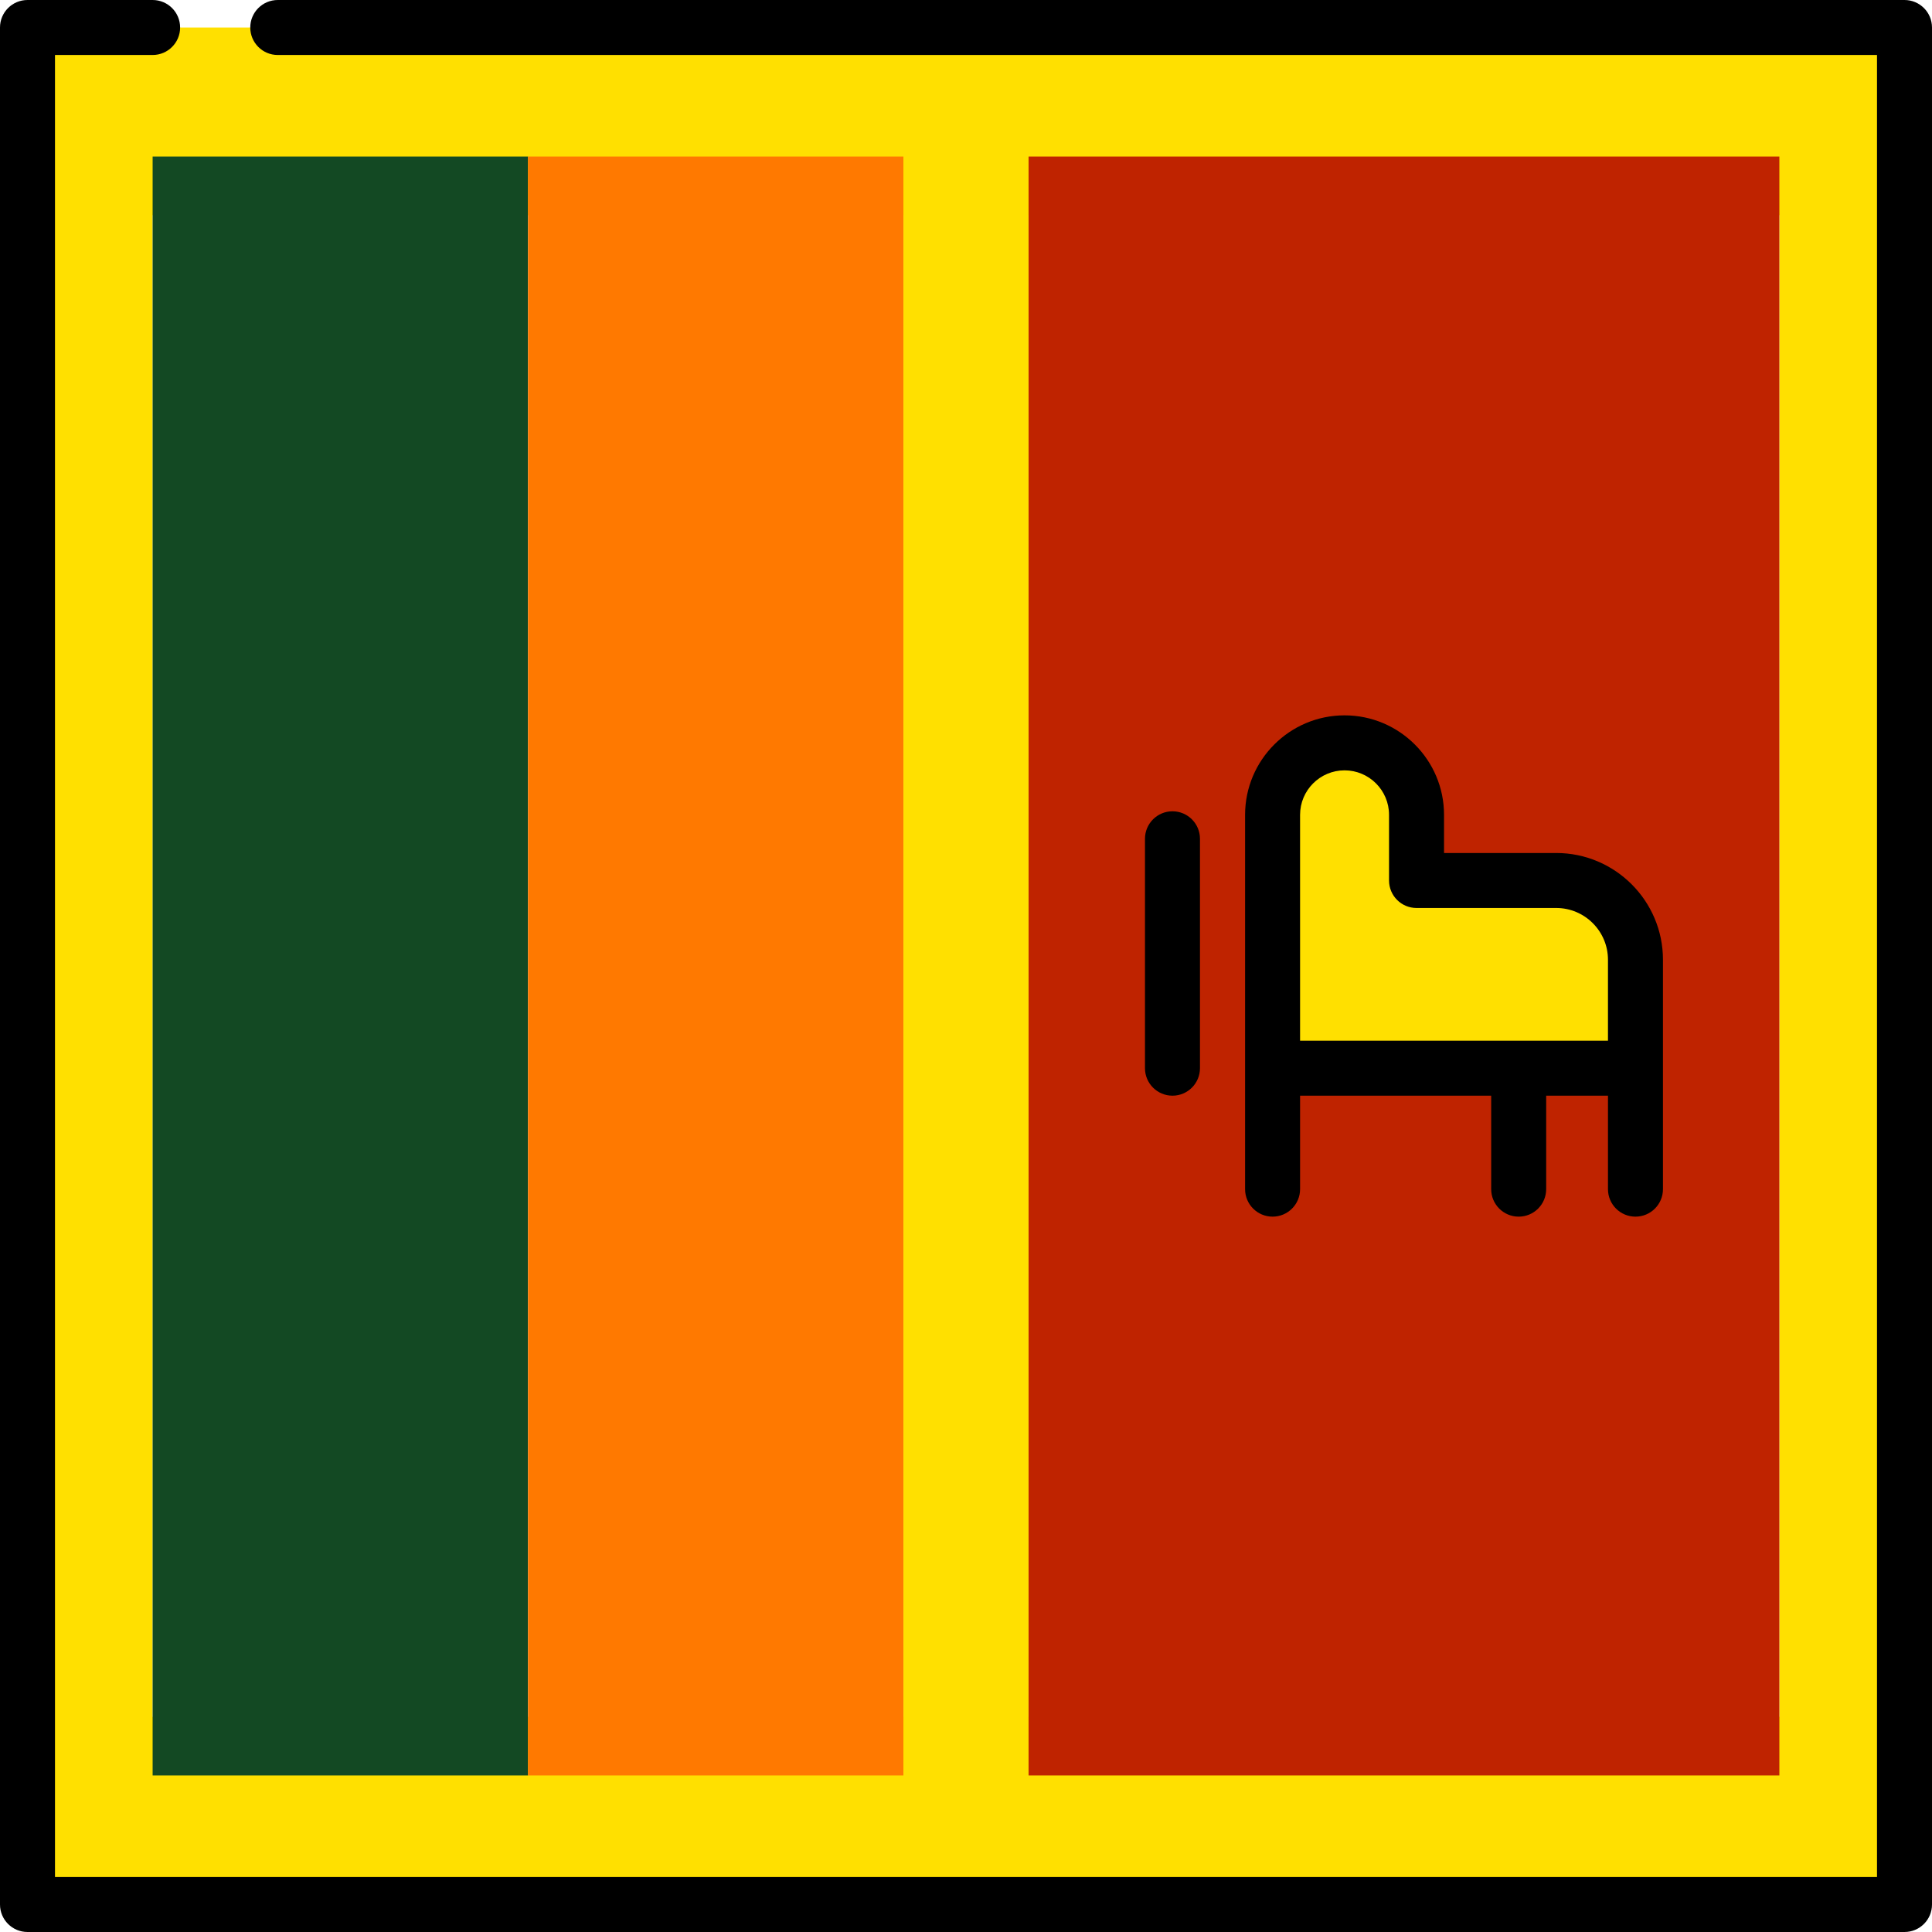
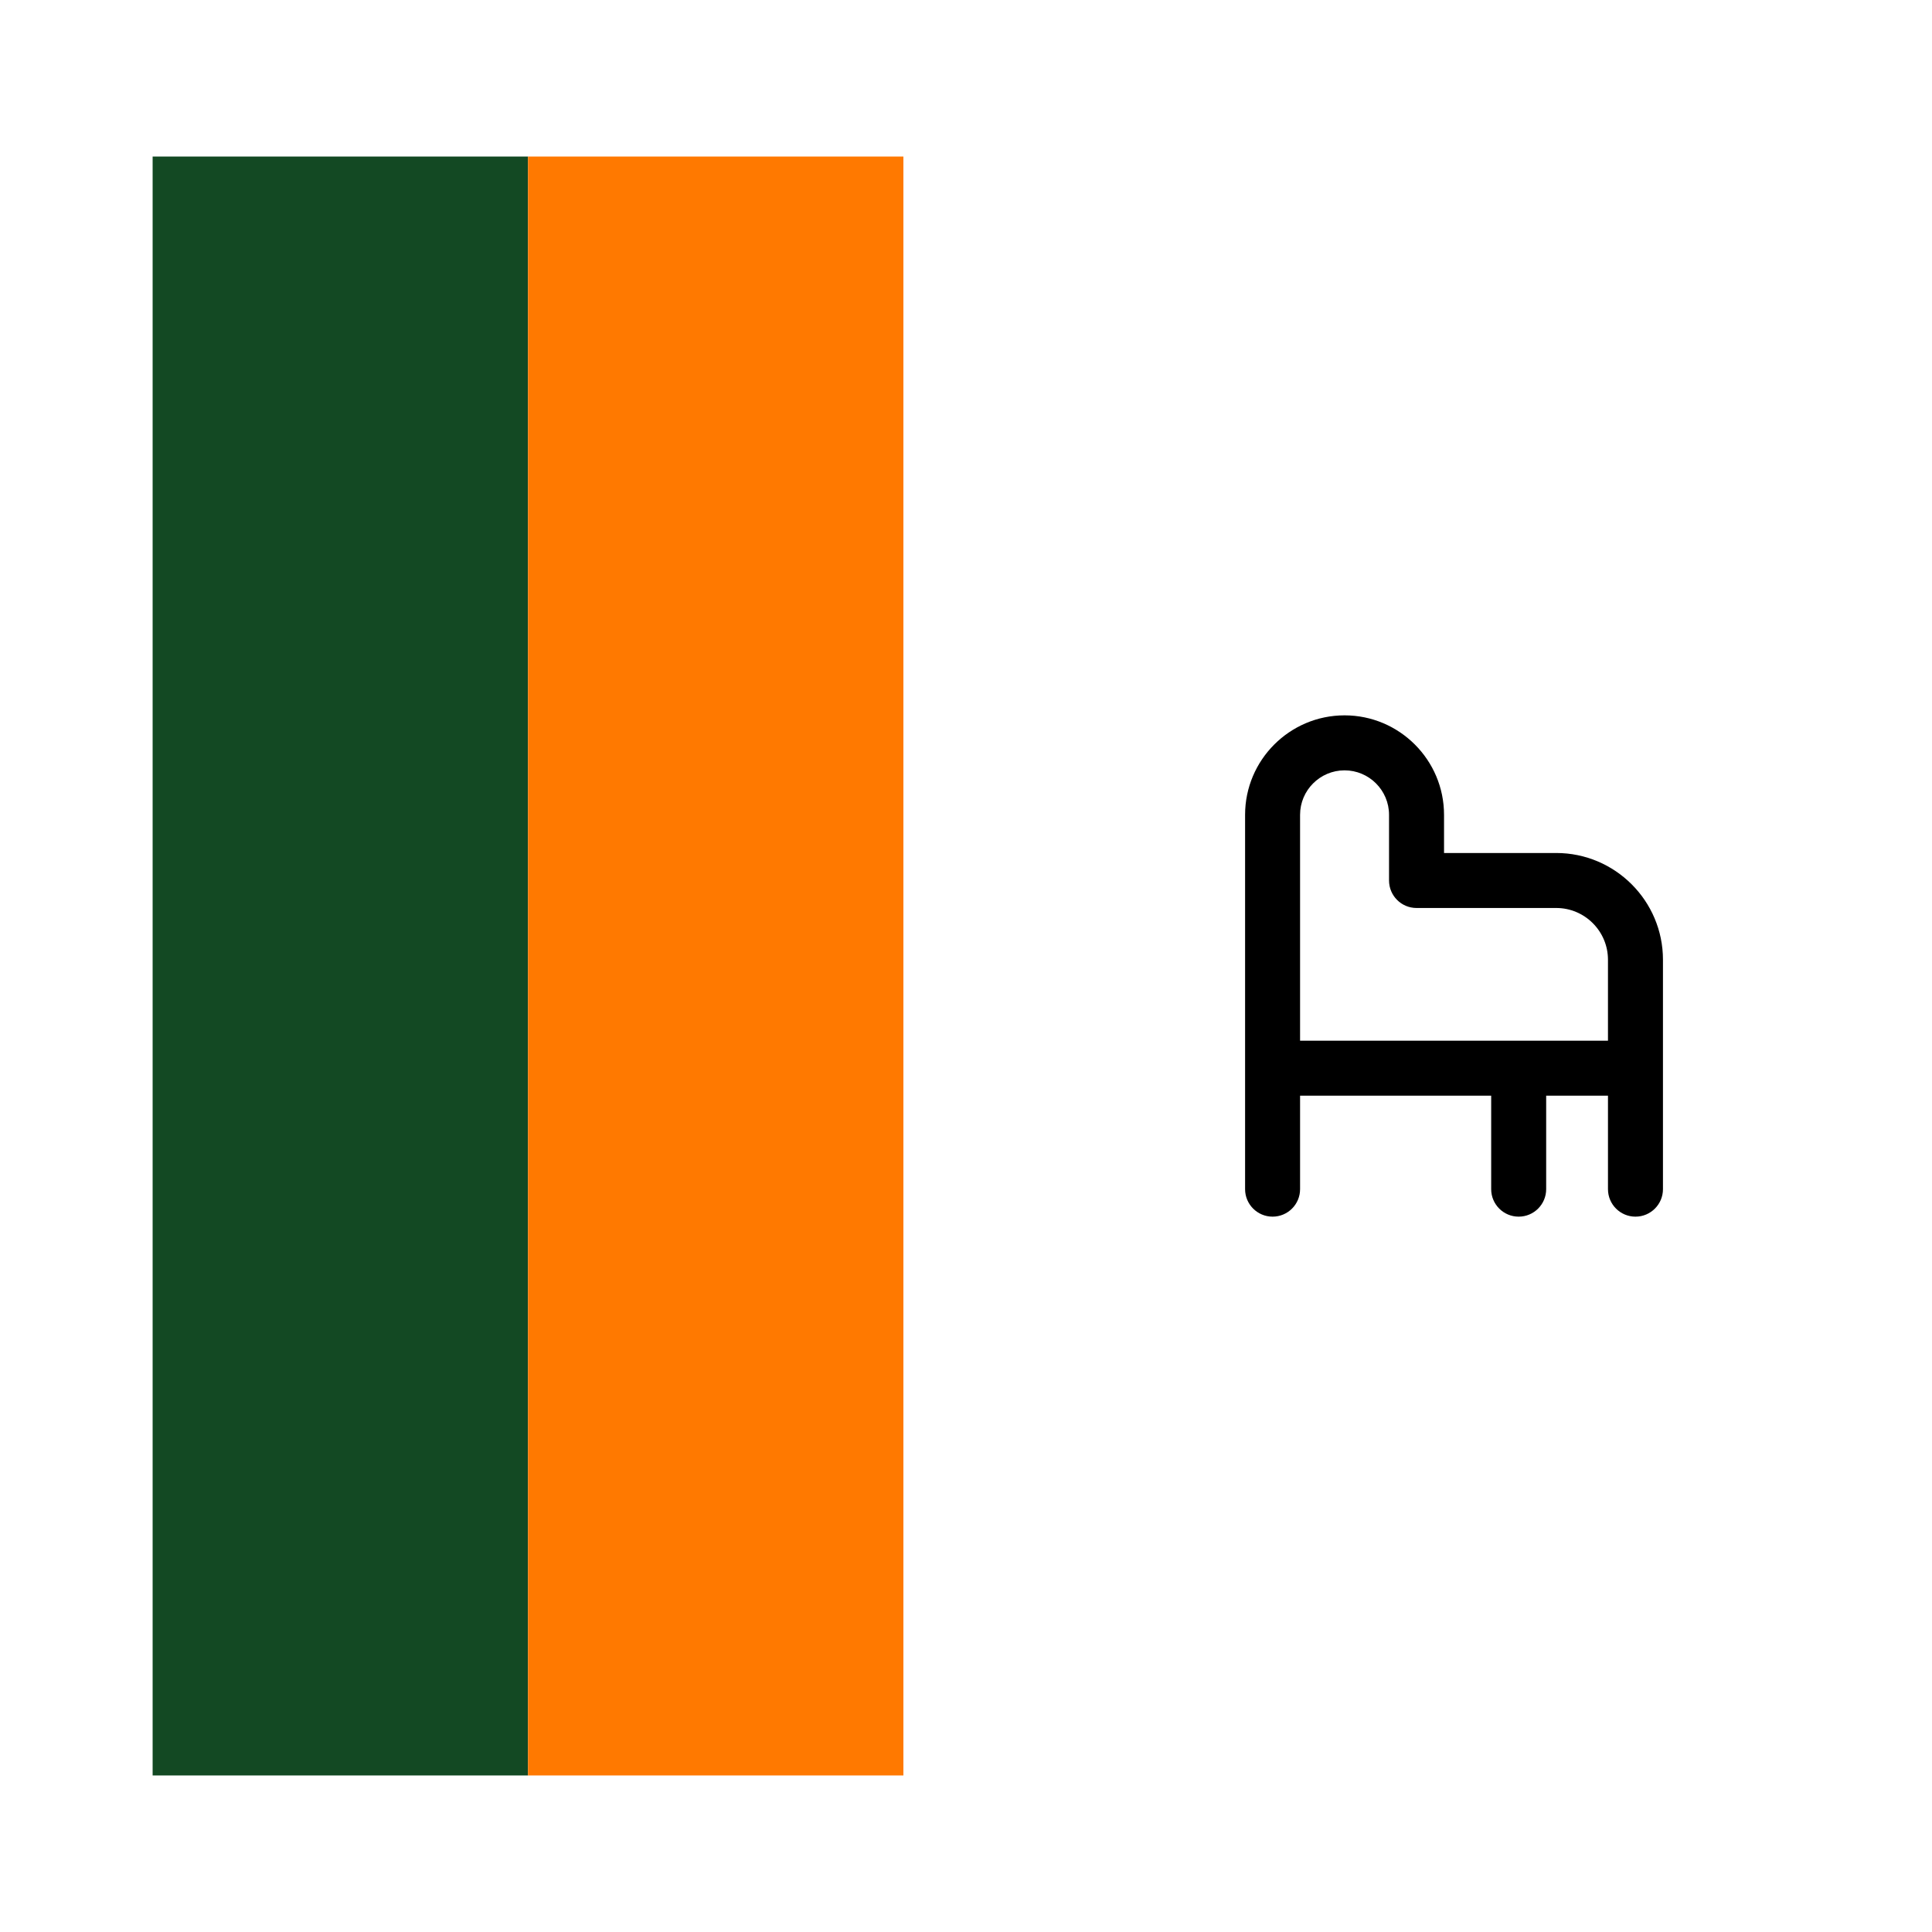
<svg xmlns="http://www.w3.org/2000/svg" version="1.1" id="Layer_1" viewBox="0 0 512 512" xml:space="preserve">
-   <path style="fill:#FFE000;" d="M7.287,7.287v497.427h497.427V7.287H7.287z M40.448,57.029h198.971V454.97H40.448V57.029z   M471.552,454.971H272.581V57.029h198.971V454.971z" />
-   <rect x="272.58" y="41.485" style="fill:#BF2300;" width="198.97" height="429.03" />
  <rect x="40.448" y="41.485" style="fill:#134923;" width="99.48" height="429.03" />
  <rect x="139.93" y="41.485" style="fill:#FF7900;" width="99.48" height="429.03" />
-   <path style="fill:#FFE000;" d="M412.413,233.34h-37.016v-17.402c0-10.535-8.54-19.076-19.076-19.076  c-10.535,0-19.076,8.541-19.076,19.076v67.145h96.169v-28.74C433.416,242.743,424.013,233.34,412.413,233.34z" />
-   <path d="M504.714,0H73.61c-4.025,0-7.286,3.262-7.286,7.287s3.262,7.286,7.286,7.286h423.817v482.854H14.573V14.573h25.876  c4.025,0,7.286-3.262,7.286-7.286S44.473,0,40.449,0H7.287C3.262,0,0,3.262,0,7.287v497.427C0,508.738,3.262,512,7.287,512h497.427  c4.025,0,7.286-3.262,7.286-7.286V7.287C512,3.262,508.738,0,504.714,0z" />
-   <path d="M318.004,283.082v-60.796c0-4.024-3.262-7.286-7.287-7.286s-7.286,3.262-7.286,7.286v60.796  c0,4.024,3.262,7.286,7.286,7.286C314.742,290.369,318.004,287.106,318.004,283.082z" />
  <path d="M356.322,189.575c-14.536,0-26.361,11.826-26.361,26.362v67.145v32.057c0,4.024,3.262,7.286,7.286,7.286  c4.025,0,7.286-3.262,7.286-7.286v-24.77h50.645v24.77c0,4.024,3.262,7.286,7.286,7.286c4.025,0,7.287-3.262,7.287-7.286v-24.77  h16.378v24.77c0,4.024,3.262,7.286,7.286,7.286c4.025,0,7.286-3.262,7.286-7.286v-32.057v-28.74  c0-15.599-12.691-28.289-28.289-28.289h-29.729v-10.116C382.684,201.401,370.858,189.575,356.322,189.575z M412.413,240.626  c7.563,0,13.716,6.153,13.716,13.716v21.454h-81.596v-59.858c0-6.5,5.288-11.789,11.788-11.789c6.501,0,11.789,5.289,11.789,11.789  v17.402c0,4.024,3.262,7.286,7.287,7.286L412.413,240.626L412.413,240.626z" />
</svg>